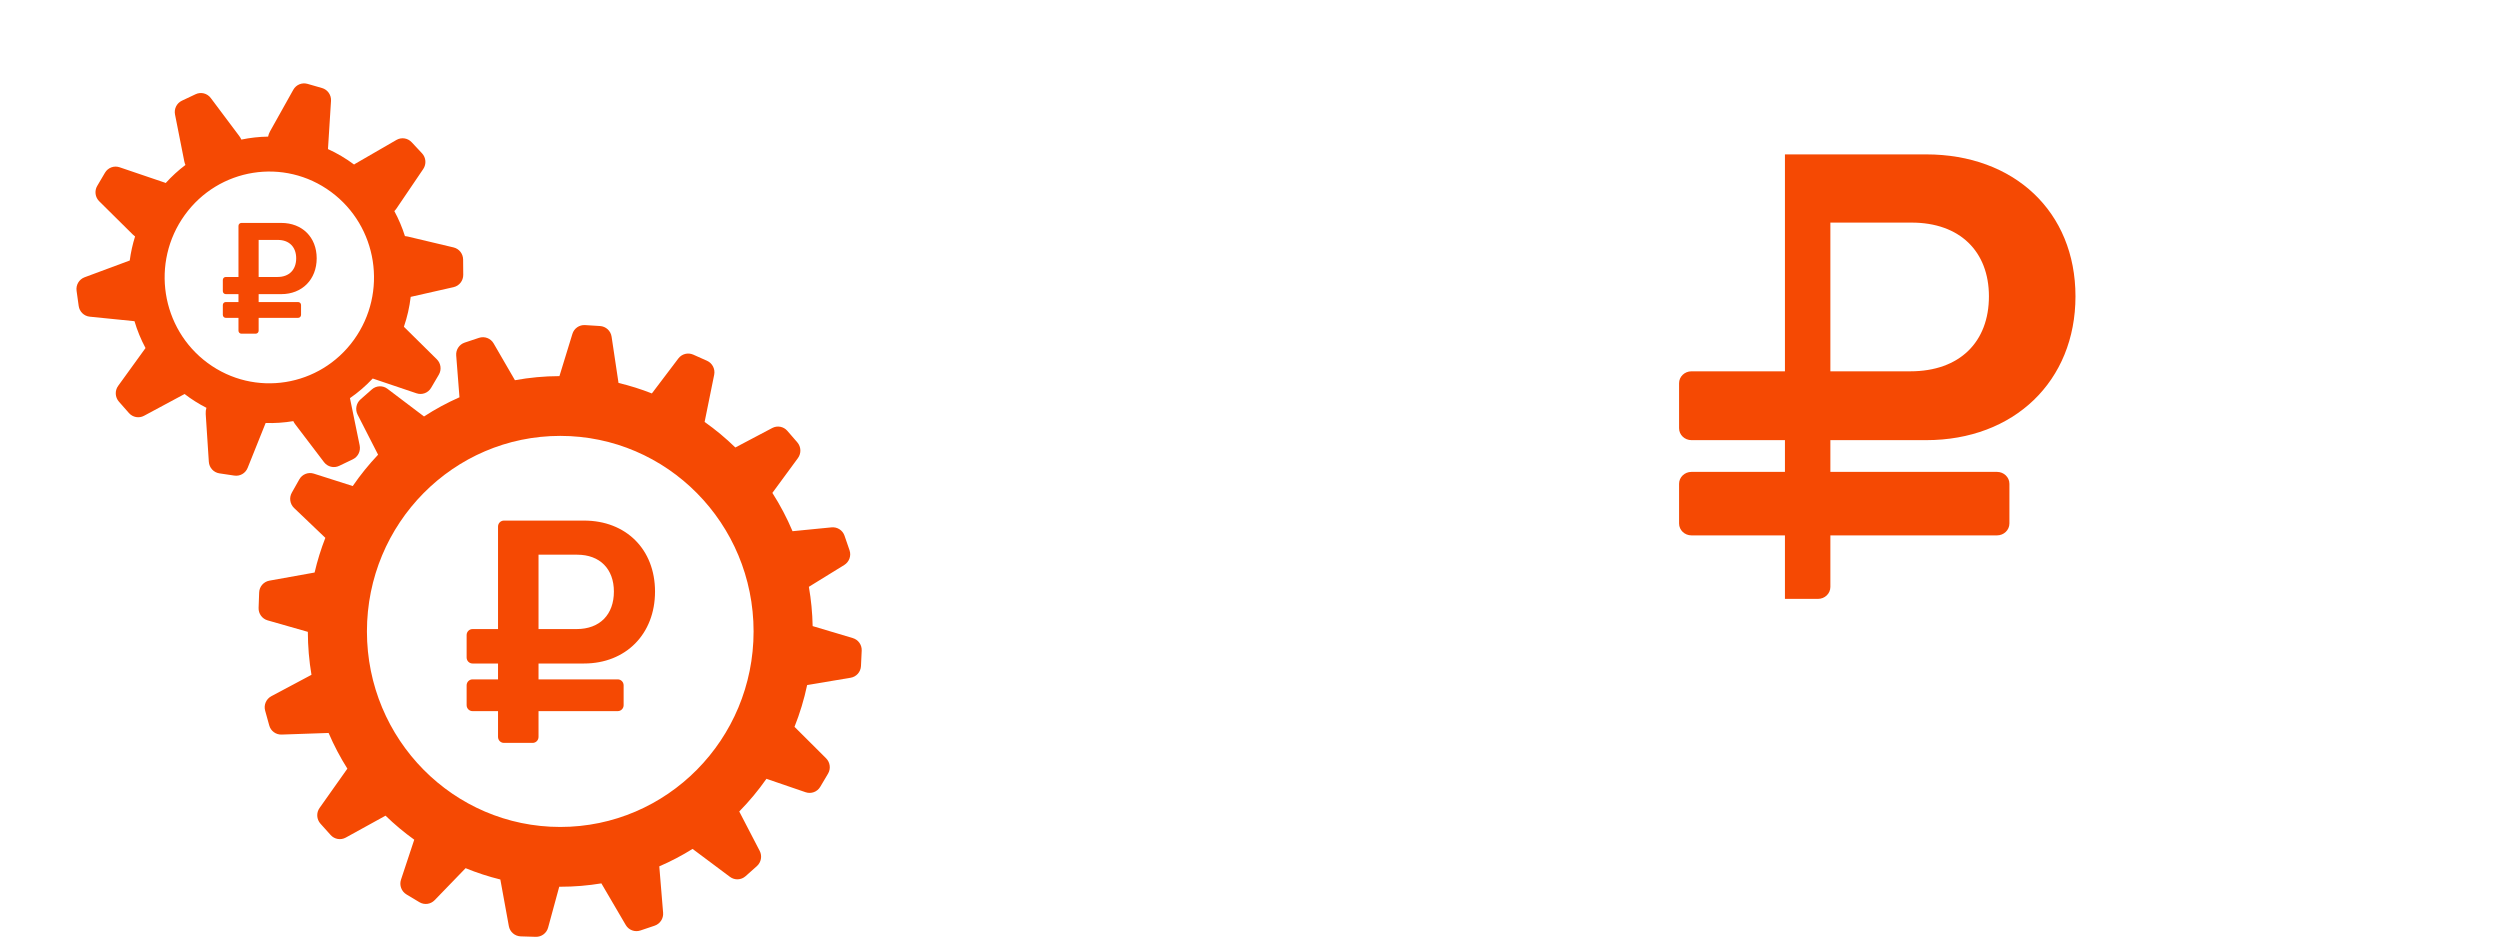
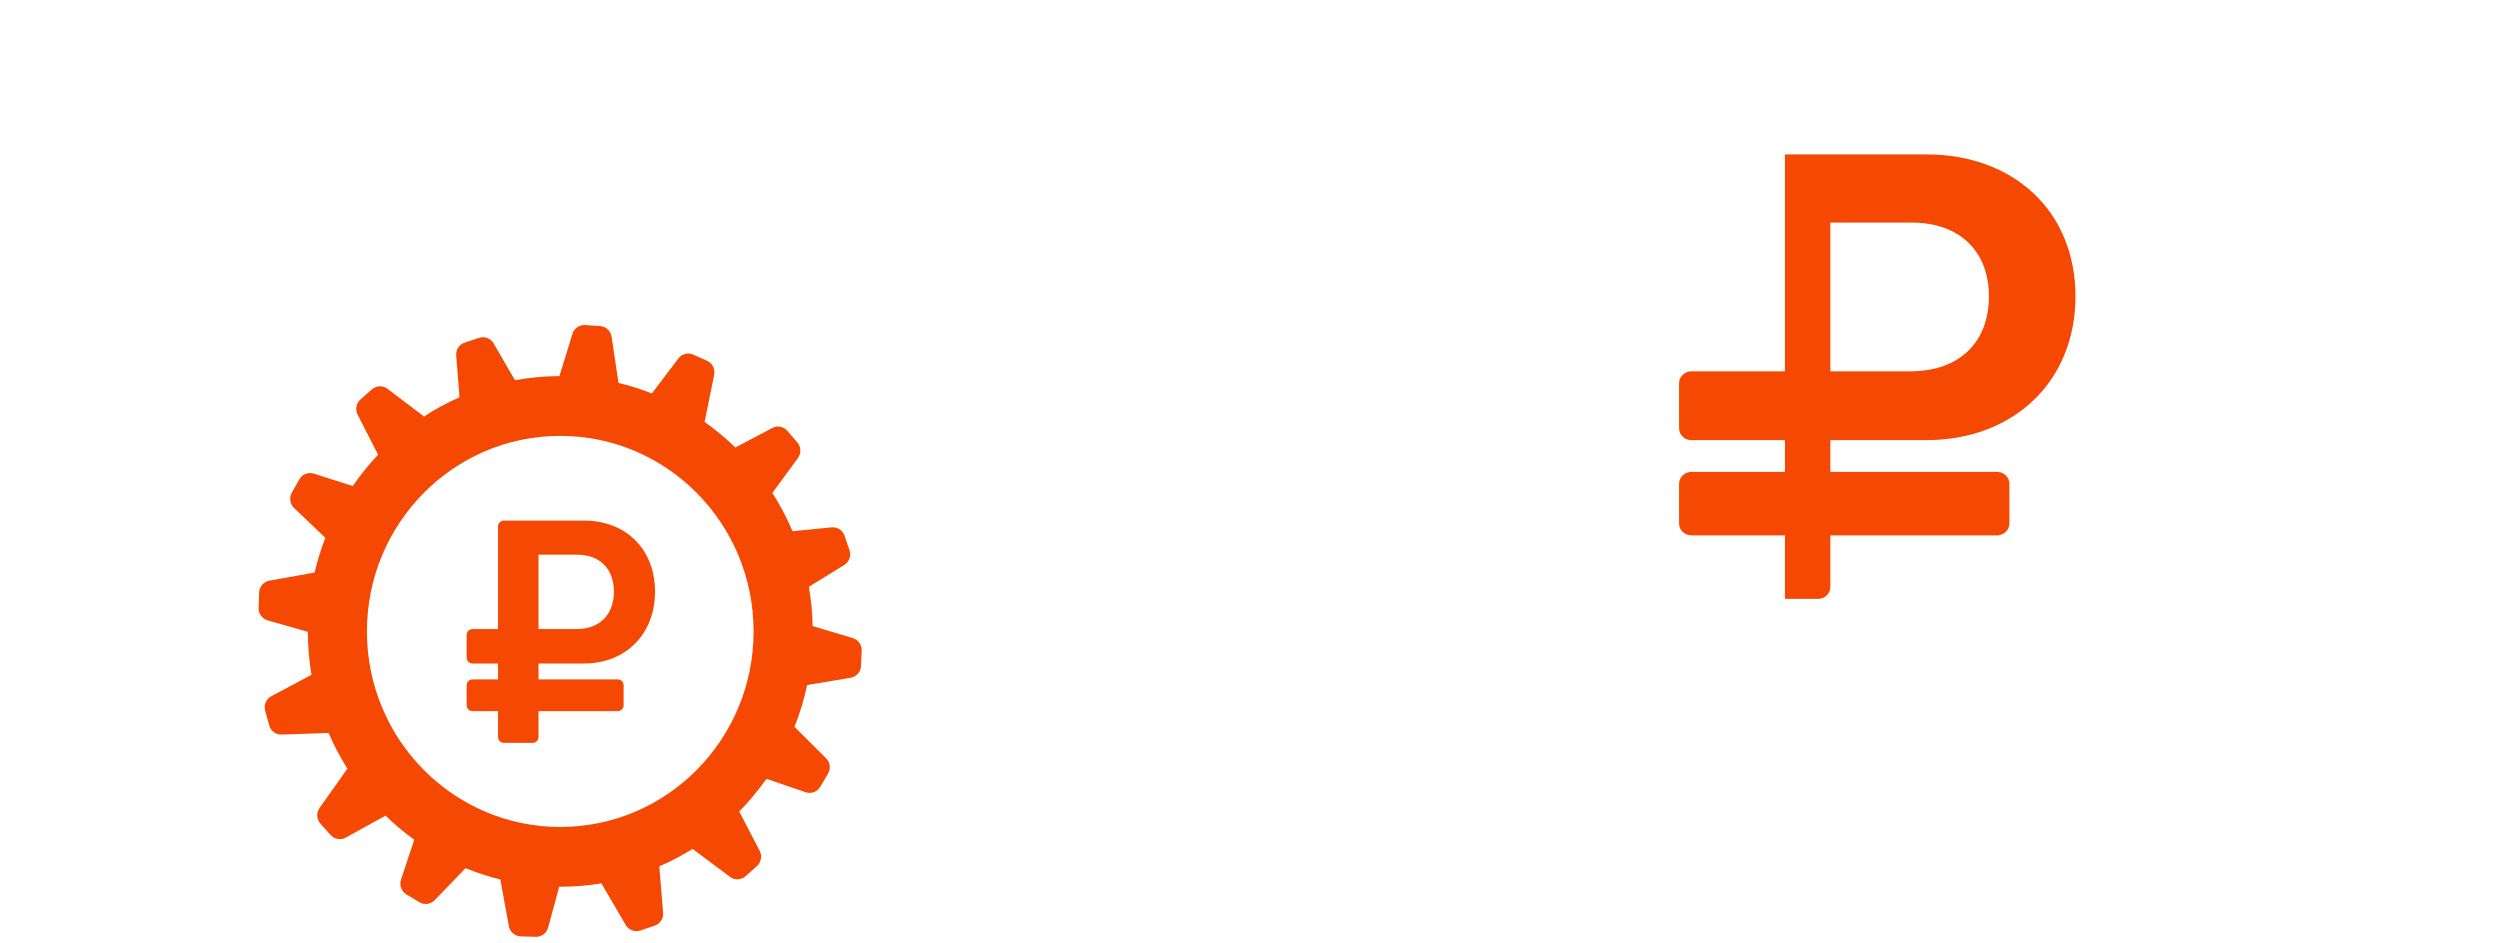
<svg xmlns="http://www.w3.org/2000/svg" width="175" height="66" viewBox="0 0 175 66" fill="none">
  <g filter="url(#filter0_d_1082_3672)">
    <path d="M40.885 46.096C43.808 46.096 45.852 44.03 45.852 41.062C45.852 38.093 43.808 36.092 40.885 36.092H35.274C35.047 36.092 34.862 36.278 34.862 36.509V43.686H33.076C32.849 43.686 32.664 43.873 32.664 44.103V45.679C32.664 45.909 32.849 46.096 33.076 46.096H34.862V47.207H33.076C32.849 47.207 32.664 47.394 32.664 47.624V49.014C32.664 49.244 32.849 49.43 33.076 49.43H34.862V51.237C34.862 51.467 35.047 51.654 35.274 51.654H37.285C37.513 51.654 37.697 51.467 37.697 51.237V49.43H43.242C43.47 49.43 43.654 49.244 43.654 49.014V47.624C43.654 47.394 43.47 47.207 43.242 47.207H37.697V46.096H40.885ZM37.697 38.48H40.401C42.006 38.48 42.973 39.491 42.973 41.062C42.973 42.654 42.006 43.686 40.357 43.686H37.697V38.48Z" fill="#F54903" />
  </g>
  <g filter="url(#filter1_d_1082_3672)">
    <path fill-rule="evenodd" clip-rule="evenodd" d="M40.955 22.407C40.553 22.382 40.187 22.635 40.069 23.02L39.161 25.979C38.098 25.982 37.057 26.081 36.046 26.266L34.552 23.687C34.346 23.332 33.92 23.17 33.529 23.3L32.531 23.632C32.149 23.759 31.902 24.131 31.934 24.533L32.163 27.461C31.297 27.843 30.467 28.293 29.681 28.804L27.122 26.867C26.795 26.619 26.341 26.637 26.032 26.908L25.235 27.61C24.932 27.876 24.849 28.316 25.032 28.675L26.466 31.48C25.82 32.162 25.226 32.896 24.692 33.674L21.966 32.805C21.576 32.681 21.154 32.847 20.953 33.205L20.426 34.14C20.228 34.491 20.294 34.933 20.586 35.211L22.774 37.3C22.469 38.084 22.216 38.894 22.022 39.728L18.856 40.297C18.453 40.37 18.156 40.713 18.141 41.123L18.102 42.205C18.088 42.607 18.349 42.967 18.735 43.077L21.549 43.88C21.551 44.905 21.638 45.91 21.803 46.888L18.992 48.386C18.631 48.579 18.45 48.998 18.559 49.393L18.848 50.435C18.954 50.822 19.312 51.085 19.713 51.071L23.002 50.958C23.376 51.829 23.816 52.664 24.316 53.457C24.312 53.462 24.309 53.467 24.305 53.472C24.301 53.478 24.297 53.484 24.293 53.489L22.369 56.209C22.131 56.545 22.158 57.003 22.432 57.308L23.146 58.103C23.414 58.402 23.851 58.477 24.202 58.283L26.987 56.748C27.615 57.357 28.286 57.919 28.997 58.43L28.07 61.226C27.94 61.617 28.099 62.048 28.451 62.26L29.359 62.805C29.703 63.012 30.143 62.954 30.422 62.666L32.592 60.423C33.376 60.744 34.188 61.01 35.024 61.216L35.619 64.48C35.693 64.885 36.04 65.184 36.451 65.197L37.499 65.229C37.902 65.241 38.26 64.976 38.366 64.588L39.146 61.723L39.22 61.723C40.2 61.723 41.161 61.642 42.097 61.487C42.102 61.495 42.107 61.504 42.111 61.512L43.803 64.402C44.01 64.757 44.437 64.916 44.828 64.785L45.824 64.449C46.205 64.32 46.451 63.947 46.418 63.545L46.15 60.296C46.959 59.947 47.737 59.538 48.48 59.075L51.1 61.033C51.428 61.278 51.882 61.258 52.189 60.985L52.983 60.278C53.283 60.01 53.364 59.57 53.178 59.212L51.747 56.455C52.442 55.748 53.08 54.983 53.651 54.167L56.395 55.108C56.782 55.24 57.207 55.083 57.416 54.73L57.963 53.806C58.168 53.46 58.111 53.016 57.826 52.732L55.615 50.529C55.989 49.591 56.286 48.614 56.5 47.604L59.543 47.094C59.947 47.027 60.248 46.687 60.268 46.278L60.319 45.196C60.339 44.794 60.081 44.432 59.696 44.317L56.886 43.478C56.867 42.542 56.777 41.624 56.621 40.728L59.098 39.2C59.447 38.984 59.601 38.555 59.467 38.167L59.115 37.146C58.984 36.767 58.611 36.527 58.212 36.566L55.477 36.835C55.081 35.898 54.608 35.001 54.066 34.154L55.856 31.717C56.099 31.385 56.081 30.927 55.813 30.617L55.113 29.809C54.85 29.505 54.415 29.423 54.06 29.61L51.474 30.975C50.805 30.323 50.086 29.725 49.322 29.186L49.326 29.171L49.993 25.884C50.075 25.48 49.865 25.072 49.489 24.904L48.526 24.475C48.158 24.311 47.729 24.422 47.486 24.742L45.631 27.192C44.877 26.894 44.097 26.648 43.296 26.457L42.811 23.216C42.75 22.808 42.412 22.499 42.001 22.473L40.955 22.407ZM39.218 57.538C46.692 57.538 52.751 51.41 52.751 43.851C52.751 36.291 46.692 30.163 39.218 30.163C31.744 30.163 25.685 36.291 25.685 43.851C25.685 51.41 31.744 57.538 39.218 57.538Z" fill="#F54903" />
  </g>
  <g filter="url(#filter2_d_1082_3672)">
-     <path fill-rule="evenodd" clip-rule="evenodd" d="M6.805 12.665C6.601 13.012 6.659 13.456 6.945 13.739L9.306 16.077C9.353 16.124 9.403 16.166 9.455 16.203C9.281 16.756 9.157 17.32 9.081 17.888C9.063 17.894 9.044 17.901 9.026 17.907L5.92 19.061C5.536 19.204 5.303 19.597 5.36 20.006L5.508 21.068C5.563 21.468 5.882 21.778 6.28 21.818L9.414 22.134C9.606 22.782 9.864 23.412 10.186 24.014L8.27 26.664C8.029 26.997 8.051 27.456 8.323 27.765L9.026 28.564C9.292 28.866 9.728 28.946 10.08 28.757L12.92 27.232C13.408 27.606 13.92 27.927 14.449 28.197C14.408 28.334 14.39 28.481 14.4 28.634L14.618 31.976C14.645 32.388 14.953 32.726 15.357 32.786L16.404 32.942C16.8 33.002 17.184 32.78 17.334 32.405L18.578 29.303C18.584 29.289 18.589 29.275 18.595 29.261C19.243 29.281 19.892 29.237 20.531 29.13C20.567 29.207 20.612 29.282 20.667 29.353L22.683 32.004C22.933 32.331 23.373 32.439 23.741 32.262L24.701 31.801C25.061 31.628 25.258 31.227 25.177 30.831L24.504 27.557C24.502 27.545 24.499 27.533 24.496 27.521C25.066 27.128 25.601 26.669 26.09 26.147L29.158 27.183C29.545 27.314 29.97 27.155 30.177 26.8L30.72 25.875C30.923 25.528 30.864 25.084 30.578 24.802L28.273 22.525C28.508 21.841 28.666 21.14 28.749 20.432L31.749 19.752C32.148 19.662 32.43 19.303 32.427 18.89L32.418 17.817C32.415 17.413 32.139 17.063 31.75 16.971L28.531 16.206C28.468 16.192 28.406 16.182 28.345 16.177C28.155 15.575 27.907 14.989 27.604 14.428C27.659 14.373 27.71 14.312 27.755 14.245L29.628 11.481C29.858 11.14 29.822 10.682 29.541 10.382L28.814 9.605C28.539 9.311 28.101 9.245 27.754 9.445L24.879 11.107C24.846 11.126 24.815 11.146 24.785 11.168C24.204 10.735 23.592 10.375 22.958 10.087C22.959 10.082 22.959 10.077 22.959 10.072C22.96 10.066 22.96 10.061 22.96 10.056L23.171 6.712C23.197 6.3 22.934 5.926 22.541 5.813L21.523 5.521C21.138 5.411 20.729 5.581 20.532 5.932L18.902 8.847C18.836 8.965 18.791 9.089 18.767 9.214C18.138 9.224 17.511 9.293 16.895 9.422C16.857 9.336 16.809 9.254 16.75 9.175L14.752 6.51C14.505 6.181 14.066 6.071 13.696 6.245L12.734 6.699C12.372 6.87 12.172 7.269 12.251 7.666L12.9 10.944C12.918 11.034 12.945 11.119 12.98 11.199C12.489 11.569 12.027 11.99 11.601 12.461C11.569 12.447 11.536 12.434 11.502 12.423L8.369 11.359C7.982 11.228 7.557 11.387 7.349 11.741L6.805 12.665ZM24.777 23.434C27.159 20.125 26.438 15.489 23.166 13.079C19.895 10.67 15.311 11.399 12.929 14.708C10.547 18.017 11.268 22.653 14.539 25.063C17.811 27.472 22.395 26.743 24.777 23.434Z" fill="#F54903" />
-   </g>
+     </g>
  <g filter="url(#filter3_d_1082_3672)">
-     <path d="M19.693 20.24C21.15 20.24 22.168 19.211 22.168 17.732C22.168 16.253 21.15 15.256 19.693 15.256H16.898C16.785 15.256 16.693 15.349 16.693 15.463V19.039H15.803C15.69 19.039 15.598 19.132 15.598 19.247V20.032C15.598 20.147 15.69 20.24 15.803 20.24H16.693V20.794H15.803C15.69 20.794 15.598 20.887 15.598 21.001V21.694C15.598 21.808 15.69 21.901 15.803 21.901H16.693V22.801C16.693 22.916 16.785 23.009 16.898 23.009H17.9C18.013 23.009 18.105 22.916 18.105 22.801V21.901H20.868C20.981 21.901 21.073 21.808 21.073 21.694V21.001C21.073 20.887 20.981 20.794 20.868 20.794H18.105V20.24H19.693ZM18.105 16.446H19.452C20.252 16.446 20.733 16.949 20.733 17.732C20.733 18.525 20.252 19.039 19.43 19.039H18.105V16.446Z" fill="#F54903" />
-   </g>
-   <path d="M70.049 10.807H74.518C74.804 10.807 75.06 10.986 75.156 11.255L83.267 33.845L91.357 11.256C91.454 10.986 91.709 10.807 91.995 10.807H96.485L85.404 40.968C85.306 41.235 85.052 41.413 84.768 41.413H81.745C81.461 41.413 81.207 41.235 81.109 40.968L70.049 10.807ZM67.555 11.485C67.555 11.11 67.858 10.807 68.233 10.807H72.397L73.27 31.974V40.735C73.27 41.109 72.967 41.413 72.592 41.413H68.233C67.858 41.413 67.555 41.109 67.555 40.735V11.485ZM94.116 10.807H98.301C98.676 10.807 98.979 11.11 98.979 11.485V40.735C98.979 41.109 98.676 41.413 98.301 41.413H93.942C93.567 41.413 93.264 41.109 93.264 40.735V31.974L94.116 10.807Z" fill="white" />
-   <path d="M169.231 31.713C169.282 31.37 169.57 31.107 169.916 31.107H174.253C174.645 31.107 174.955 31.44 174.906 31.828C174.687 33.566 174.154 35.127 173.307 36.511C172.344 38.068 171.004 39.292 169.284 40.183C167.565 41.073 165.482 41.518 163.034 41.518C161.15 41.518 159.451 41.184 157.938 40.517C156.439 39.835 155.154 38.868 154.081 37.616C153.022 36.35 152.21 34.834 151.647 33.068C151.083 31.287 150.801 29.291 150.801 27.08V24.764C150.801 22.552 151.09 20.556 151.667 18.776C152.245 16.995 153.07 15.479 154.143 14.227C155.229 12.961 156.529 11.988 158.042 11.306C159.568 10.624 161.273 10.284 163.158 10.284C165.606 10.284 167.675 10.743 169.367 11.661C171.059 12.565 172.372 13.81 173.307 15.396C174.13 16.79 174.665 18.368 174.913 20.128C174.968 20.521 174.656 20.862 174.26 20.862H169.943C169.594 20.862 169.305 20.594 169.258 20.248C169.121 19.232 168.868 18.351 168.501 17.607C168.074 16.717 167.428 16.042 166.561 15.583C165.709 15.11 164.574 14.874 163.158 14.874C162.057 14.874 161.088 15.082 160.249 15.5C159.424 15.917 158.736 16.543 158.186 17.378C157.636 18.198 157.223 19.228 156.948 20.466C156.673 21.69 156.536 23.108 156.536 24.722V27.08C156.536 28.624 156.659 30.008 156.907 31.232C157.155 32.456 157.54 33.492 158.062 34.34C158.585 35.189 159.259 35.836 160.084 36.281C160.909 36.726 161.892 36.949 163.034 36.949C164.423 36.949 165.551 36.726 166.417 36.281C167.297 35.836 167.964 35.182 168.418 34.32C168.81 33.597 169.081 32.728 169.231 31.713Z" fill="white" />
-   <path d="M115.063 30.809C108.912 30.809 104.611 26.68 104.611 20.744C104.611 14.807 108.912 10.807 115.063 10.807H124.627C124.726 10.807 124.948 10.807 124.948 10.807C124.948 10.894 124.948 11.273 124.948 11.591V25.991H131.492C131.971 25.991 132.359 26.365 132.359 26.825V29.976C132.359 30.436 131.971 30.809 131.492 30.809H124.948V33.032H131.492C131.971 33.032 132.359 33.405 132.359 33.865V36.643C132.359 37.104 131.971 37.477 131.492 37.477H124.948V41.05C124.948 41.386 124.948 41.922 124.948 41.922C124.948 41.922 124.757 41.922 124.627 41.922H122.636C122.157 41.922 121.769 41.549 121.769 41.089V37.477H118.548C118.069 37.477 117.681 37.104 117.681 36.643V33.865C117.681 33.405 118.069 33.032 118.548 33.032H121.769V30.809H115.063ZM121.769 15.581H116.081C112.705 15.581 110.67 17.603 110.67 20.744C110.67 23.927 112.705 25.991 116.173 25.991H121.769V15.581Z" fill="white" />
+     </g>
  <path d="M134.831 30.81C140.982 30.81 145.283 26.68 145.283 20.744C145.283 14.808 140.982 10.807 134.831 10.807H125.267C125.168 10.807 124.946 10.807 124.946 10.807C124.946 10.895 124.946 11.273 124.946 11.591V25.992H118.402C117.923 25.992 117.535 26.365 117.535 26.825V29.976C117.535 30.437 117.923 30.81 118.402 30.81H124.946V33.032H118.402C117.923 33.032 117.535 33.406 117.535 33.866V36.644C117.535 37.104 117.923 37.477 118.402 37.477H124.946V41.051C124.946 41.386 124.946 41.923 124.946 41.923C124.946 41.923 125.138 41.922 125.267 41.922H127.259C127.737 41.922 128.126 41.549 128.126 41.089V37.477H139.791C140.27 37.477 140.659 37.104 140.659 36.644V33.866C140.659 33.406 140.27 33.032 139.791 33.032H128.126V30.81H134.831ZM128.126 15.582H133.814C137.19 15.582 139.225 17.604 139.225 20.744C139.225 23.927 137.19 25.992 133.722 25.992H128.126V15.582Z" fill="#F54903" />
  <path d="M173.985 48.077C174.082 48.077 174.16 48.155 174.16 48.252V48.984C174.16 49.08 174.082 49.158 173.985 49.158H170.842C170.745 49.158 170.667 49.236 170.667 49.332V55.547C170.667 55.643 170.589 55.721 170.493 55.721H169.549C169.453 55.721 169.375 55.643 169.375 55.547V48.252C169.375 48.155 169.453 48.077 169.549 48.077H173.985Z" fill="white" />
  <path d="M162.718 51.39V52.45H158.723V51.39H162.718ZM158.821 48.077C158.917 48.077 158.995 48.155 158.995 48.252V55.547C158.995 55.643 158.917 55.721 158.821 55.721H157.877C157.781 55.721 157.703 55.643 157.703 55.547V48.252C157.703 48.155 157.781 48.077 157.877 48.077H158.821ZM163.592 48.077C163.688 48.077 163.766 48.155 163.766 48.252V55.547C163.766 55.643 163.688 55.721 163.592 55.721H162.641C162.545 55.721 162.467 55.643 162.467 55.547V48.252C162.467 48.155 162.545 48.077 162.641 48.077H163.592Z" fill="white" />
-   <path d="M147.301 53.651L150.735 48.159C150.767 48.108 150.823 48.077 150.883 48.077H151.911C152.007 48.077 152.085 48.155 152.085 48.252V55.547C152.085 55.643 152.007 55.721 151.911 55.721H150.961C150.864 55.721 150.786 55.643 150.786 55.547V50.147L147.352 55.639C147.32 55.69 147.264 55.721 147.204 55.721H146.19C146.094 55.721 146.016 55.643 146.016 55.547V48.252C146.016 48.155 146.094 48.077 146.19 48.077H147.127C147.223 48.077 147.301 48.155 147.301 48.252V53.651Z" fill="white" />
+   <path d="M147.301 53.651L150.735 48.159C150.767 48.108 150.823 48.077 150.883 48.077H151.911V55.547C152.085 55.643 152.007 55.721 151.911 55.721H150.961C150.864 55.721 150.786 55.643 150.786 55.547V50.147L147.352 55.639C147.32 55.69 147.264 55.721 147.204 55.721H146.19C146.094 55.721 146.016 55.643 146.016 55.547V48.252C146.016 48.155 146.094 48.077 146.19 48.077H147.127C147.223 48.077 147.301 48.155 147.301 48.252V53.651Z" fill="white" />
  <path d="M138.661 48.077V55.547C138.661 55.643 138.583 55.721 138.486 55.721H137.536C137.44 55.721 137.362 55.643 137.362 55.547V48.077H138.661ZM141.022 48.077C141.118 48.077 141.196 48.155 141.196 48.252V48.962C141.196 49.059 141.118 49.137 141.022 49.137H135.049C134.953 49.137 134.875 49.059 134.875 48.962V48.252C134.875 48.155 134.953 48.077 135.049 48.077H141.022Z" fill="white" />
  <path d="M128.927 48.077V49.158H125.274V48.077H128.927ZM129.891 48.077C129.987 48.077 130.065 48.155 130.065 48.252V55.547C130.065 55.643 129.987 55.721 129.891 55.721H128.947C128.851 55.721 128.773 55.643 128.773 55.547V48.077H129.891ZM124.952 48.244C124.956 48.151 125.033 48.077 125.126 48.077H126.259L126.063 51.765C126.03 52.335 125.977 52.839 125.902 53.277C125.832 53.71 125.735 54.082 125.609 54.393C125.488 54.704 125.334 54.958 125.148 55.156C124.966 55.349 124.748 55.493 124.491 55.587C124.235 55.676 123.94 55.721 123.604 55.721H123.374C123.277 55.721 123.199 55.643 123.199 55.547V54.731C123.199 54.64 123.269 54.564 123.36 54.557L123.479 54.548C123.679 54.534 123.849 54.487 123.989 54.407C124.133 54.327 124.254 54.209 124.352 54.054C124.449 53.894 124.529 53.689 124.589 53.439C124.654 53.19 124.703 52.893 124.736 52.549C124.773 52.205 124.801 51.805 124.82 51.348L124.952 48.244Z" fill="white" />
  <path d="M117.121 54.414V50.479C117.121 50.178 117.061 49.916 116.94 49.695C116.823 49.469 116.646 49.295 116.409 49.172C116.171 49.05 115.878 48.989 115.529 48.989C115.203 48.989 114.916 49.045 114.67 49.158C114.427 49.271 114.237 49.42 114.097 49.603C113.999 49.736 113.937 49.876 113.91 50.023C113.892 50.118 113.816 50.197 113.72 50.197H112.776C112.68 50.197 112.601 50.118 112.612 50.023C112.635 49.808 112.702 49.596 112.812 49.384C112.951 49.116 113.152 48.873 113.412 48.657C113.678 48.435 113.994 48.261 114.362 48.134C114.735 48.002 115.149 47.936 115.606 47.936C116.155 47.936 116.639 48.03 117.058 48.219C117.482 48.407 117.813 48.692 118.05 49.073C118.292 49.45 118.413 49.923 118.413 50.493V54.054C118.413 54.308 118.434 54.579 118.476 54.866C118.523 55.154 118.59 55.401 118.679 55.608V55.608C118.679 55.67 118.628 55.721 118.566 55.721H117.445C117.376 55.721 117.312 55.68 117.29 55.614C117.244 55.48 117.206 55.315 117.177 55.121C117.14 54.866 117.121 54.631 117.121 54.414ZM117.345 51.087L117.359 52.005H116.053C115.685 52.005 115.356 52.036 115.068 52.097C114.779 52.154 114.537 52.241 114.341 52.358C114.146 52.476 113.997 52.624 113.894 52.803C113.792 52.978 113.741 53.183 113.741 53.418C113.741 53.658 113.794 53.877 113.901 54.075C114.008 54.273 114.169 54.431 114.383 54.548C114.602 54.661 114.87 54.718 115.186 54.718C115.582 54.718 115.931 54.633 116.234 54.464C116.537 54.294 116.777 54.087 116.954 53.842C117.135 53.597 117.233 53.359 117.247 53.129L117.799 53.757C117.766 53.955 117.678 54.174 117.533 54.414C117.389 54.654 117.196 54.885 116.954 55.106C116.716 55.323 116.432 55.505 116.101 55.651C115.775 55.792 115.408 55.862 114.998 55.862C114.486 55.862 114.036 55.761 113.65 55.559C113.268 55.356 112.97 55.085 112.756 54.746C112.546 54.402 112.441 54.019 112.441 53.595C112.441 53.185 112.521 52.825 112.679 52.514C112.837 52.198 113.065 51.937 113.363 51.73C113.661 51.518 114.02 51.358 114.439 51.249C114.858 51.141 115.326 51.087 115.843 51.087H117.345Z" fill="white" />
  <path d="M104.766 54.789C105.073 54.789 105.357 54.725 105.618 54.598C105.879 54.471 106.093 54.297 106.261 54.075C106.397 53.892 106.485 53.688 106.526 53.464C106.543 53.375 106.617 53.305 106.708 53.305H107.593C107.693 53.305 107.773 53.389 107.76 53.488C107.71 53.871 107.564 54.232 107.322 54.57C107.048 54.956 106.687 55.269 106.24 55.509C105.793 55.745 105.301 55.862 104.766 55.862C104.198 55.862 103.702 55.761 103.278 55.559C102.859 55.356 102.51 55.078 102.23 54.725C101.956 54.372 101.749 53.967 101.609 53.51C101.474 53.048 101.406 52.561 101.406 52.048V51.751C101.406 51.237 101.474 50.752 101.609 50.296C101.749 49.834 101.956 49.427 102.23 49.073C102.51 48.72 102.859 48.442 103.278 48.24C103.702 48.037 104.198 47.936 104.766 47.936C105.357 47.936 105.874 48.059 106.317 48.303C106.759 48.544 107.106 48.873 107.357 49.292C107.613 49.707 107.753 50.178 107.776 50.705H106.709C106.618 50.705 106.543 50.635 106.529 50.544C106.491 50.292 106.409 50.061 106.282 49.85C106.133 49.596 105.928 49.394 105.667 49.243C105.411 49.088 105.111 49.01 104.766 49.01C104.37 49.01 104.037 49.09 103.767 49.25C103.502 49.406 103.29 49.617 103.131 49.886C102.978 50.15 102.866 50.444 102.796 50.769C102.731 51.089 102.698 51.416 102.698 51.751V52.048C102.698 52.382 102.731 52.712 102.796 53.037C102.861 53.362 102.971 53.656 103.125 53.92C103.283 54.183 103.495 54.395 103.76 54.556C104.03 54.711 104.365 54.789 104.766 54.789Z" fill="white" />
  <path d="M95.179 51.39V52.45H91.184V51.39H95.179ZM91.282 48.077C91.378 48.077 91.456 48.155 91.456 48.252V55.547C91.456 55.643 91.378 55.721 91.282 55.721H90.338C90.242 55.721 90.164 55.643 90.164 55.547V48.252C90.164 48.155 90.242 48.077 90.338 48.077H91.282ZM96.053 48.077C96.149 48.077 96.227 48.155 96.227 48.252V55.547C96.227 55.643 96.149 55.721 96.053 55.721H95.102C95.006 55.721 94.928 55.643 94.928 55.547V48.252C94.928 48.155 95.006 48.077 95.102 48.077H96.053Z" fill="white" />
  <path d="M78.117 51.984V51.822C78.117 51.27 78.196 50.76 78.355 50.288C78.513 49.813 78.741 49.401 79.039 49.052C79.337 48.699 79.698 48.426 80.122 48.233C80.546 48.035 81.02 47.936 81.547 47.936C82.078 47.936 82.555 48.035 82.979 48.233C83.407 48.426 83.77 48.699 84.068 49.052C84.371 49.401 84.601 49.813 84.76 50.288C84.918 50.76 84.997 51.27 84.997 51.822V51.984C84.997 52.535 84.918 53.046 84.76 53.517C84.601 53.988 84.371 54.4 84.068 54.753C83.77 55.102 83.409 55.375 82.986 55.573C82.567 55.766 82.091 55.862 81.561 55.862C81.03 55.862 80.553 55.766 80.129 55.573C79.705 55.375 79.342 55.102 79.039 54.753C78.741 54.4 78.513 53.988 78.355 53.517C78.196 53.046 78.117 52.535 78.117 51.984ZM79.409 51.822V51.984C79.409 52.365 79.454 52.726 79.542 53.065C79.631 53.399 79.763 53.696 79.94 53.955C80.122 54.214 80.348 54.419 80.618 54.57C80.888 54.716 81.202 54.789 81.561 54.789C81.915 54.789 82.224 54.716 82.49 54.57C82.76 54.419 82.983 54.214 83.16 53.955C83.337 53.696 83.47 53.399 83.558 53.065C83.651 52.726 83.698 52.365 83.698 51.984V51.822C83.698 51.445 83.651 51.089 83.558 50.755C83.47 50.416 83.335 50.117 83.153 49.858C82.976 49.594 82.753 49.387 82.483 49.236C82.217 49.085 81.905 49.01 81.547 49.01C81.193 49.01 80.881 49.085 80.611 49.236C80.345 49.387 80.122 49.594 79.94 49.858C79.763 50.117 79.631 50.416 79.542 50.755C79.454 51.089 79.409 51.445 79.409 51.822Z" fill="white" />
  <path d="M68.673 48.077C68.769 48.077 68.847 48.155 68.847 48.252V55.547C68.847 55.643 68.769 55.721 68.673 55.721H67.729C67.633 55.721 67.555 55.643 67.555 55.547V48.252C67.555 48.155 67.633 48.077 67.729 48.077H68.673ZM73.438 48.077C73.585 48.077 73.666 48.248 73.573 48.362L70.223 52.457H68.414L68.218 51.313H69.699L72.182 48.144C72.215 48.102 72.266 48.077 72.319 48.077H73.438ZM72.5 55.721C72.447 55.721 72.397 55.697 72.364 55.656L69.636 52.259L70.467 51.313L73.826 55.437C73.919 55.55 73.838 55.721 73.691 55.721H72.5Z" fill="white" />
  <defs>
    <filter id="filter0_d_1082_3672" x="32.315" y="36.092" width="13.885" height="16.259" filterUnits="userSpaceOnUse" color-interpolation-filters="sRGB">
      <feFlood flood-opacity="0" result="BackgroundImageFix" />
      <feColorMatrix in="SourceAlpha" type="matrix" values="0 0 0 0 0 0 0 0 0 0 0 0 0 0 0 0 0 0 127 0" result="hardAlpha" />
      <feOffset dy="0.349" />
      <feGaussianBlur stdDeviation="0.174" />
      <feComposite in2="hardAlpha" operator="out" />
      <feColorMatrix type="matrix" values="0 0 0 0 0 0 0 0 0 0 0 0 0 0 0 0 0 0 0.25 0" />
      <feBlend mode="normal" in2="BackgroundImageFix" result="effect1_dropShadow_1082_3672" />
      <feBlend mode="normal" in="SourceGraphic" in2="effect1_dropShadow_1082_3672" result="shape" />
    </filter>
    <filter id="filter1_d_1082_3672" x="17.753" y="22.405" width="42.916" height="43.521" filterUnits="userSpaceOnUse" color-interpolation-filters="sRGB">
      <feFlood flood-opacity="0" result="BackgroundImageFix" />
      <feColorMatrix in="SourceAlpha" type="matrix" values="0 0 0 0 0 0 0 0 0 0 0 0 0 0 0 0 0 0 127 0" result="hardAlpha" />
      <feOffset dy="0.349" />
      <feGaussianBlur stdDeviation="0.174" />
      <feComposite in2="hardAlpha" operator="out" />
      <feColorMatrix type="matrix" values="0 0 0 0 0 0 0 0 0 0 0 0 0 0 0 0 0 0 0.25 0" />
      <feBlend mode="normal" in2="BackgroundImageFix" result="effect1_dropShadow_1082_3672" />
      <feBlend mode="normal" in="SourceGraphic" in2="effect1_dropShadow_1082_3672" result="shape" />
    </filter>
    <filter id="filter2_d_1082_3672" x="5.003" y="5.488" width="27.772" height="28.161" filterUnits="userSpaceOnUse" color-interpolation-filters="sRGB">
      <feFlood flood-opacity="0" result="BackgroundImageFix" />
      <feColorMatrix in="SourceAlpha" type="matrix" values="0 0 0 0 0 0 0 0 0 0 0 0 0 0 0 0 0 0 127 0" result="hardAlpha" />
      <feOffset dy="0.349" />
      <feGaussianBlur stdDeviation="0.174" />
      <feComposite in2="hardAlpha" operator="out" />
      <feColorMatrix type="matrix" values="0 0 0 0 0 0 0 0 0 0 0 0 0 0 0 0 0 0 0.25 0" />
      <feBlend mode="normal" in2="BackgroundImageFix" result="effect1_dropShadow_1082_3672" />
      <feBlend mode="normal" in="SourceGraphic" in2="effect1_dropShadow_1082_3672" result="shape" />
    </filter>
    <filter id="filter3_d_1082_3672" x="15.249" y="15.256" width="7.268" height="8.45" filterUnits="userSpaceOnUse" color-interpolation-filters="sRGB">
      <feFlood flood-opacity="0" result="BackgroundImageFix" />
      <feColorMatrix in="SourceAlpha" type="matrix" values="0 0 0 0 0 0 0 0 0 0 0 0 0 0 0 0 0 0 127 0" result="hardAlpha" />
      <feOffset dy="0.349" />
      <feGaussianBlur stdDeviation="0.174" />
      <feComposite in2="hardAlpha" operator="out" />
      <feColorMatrix type="matrix" values="0 0 0 0 0 0 0 0 0 0 0 0 0 0 0 0 0 0 0.25 0" />
      <feBlend mode="normal" in2="BackgroundImageFix" result="effect1_dropShadow_1082_3672" />
      <feBlend mode="normal" in="SourceGraphic" in2="effect1_dropShadow_1082_3672" result="shape" />
    </filter>
  </defs>
</svg>